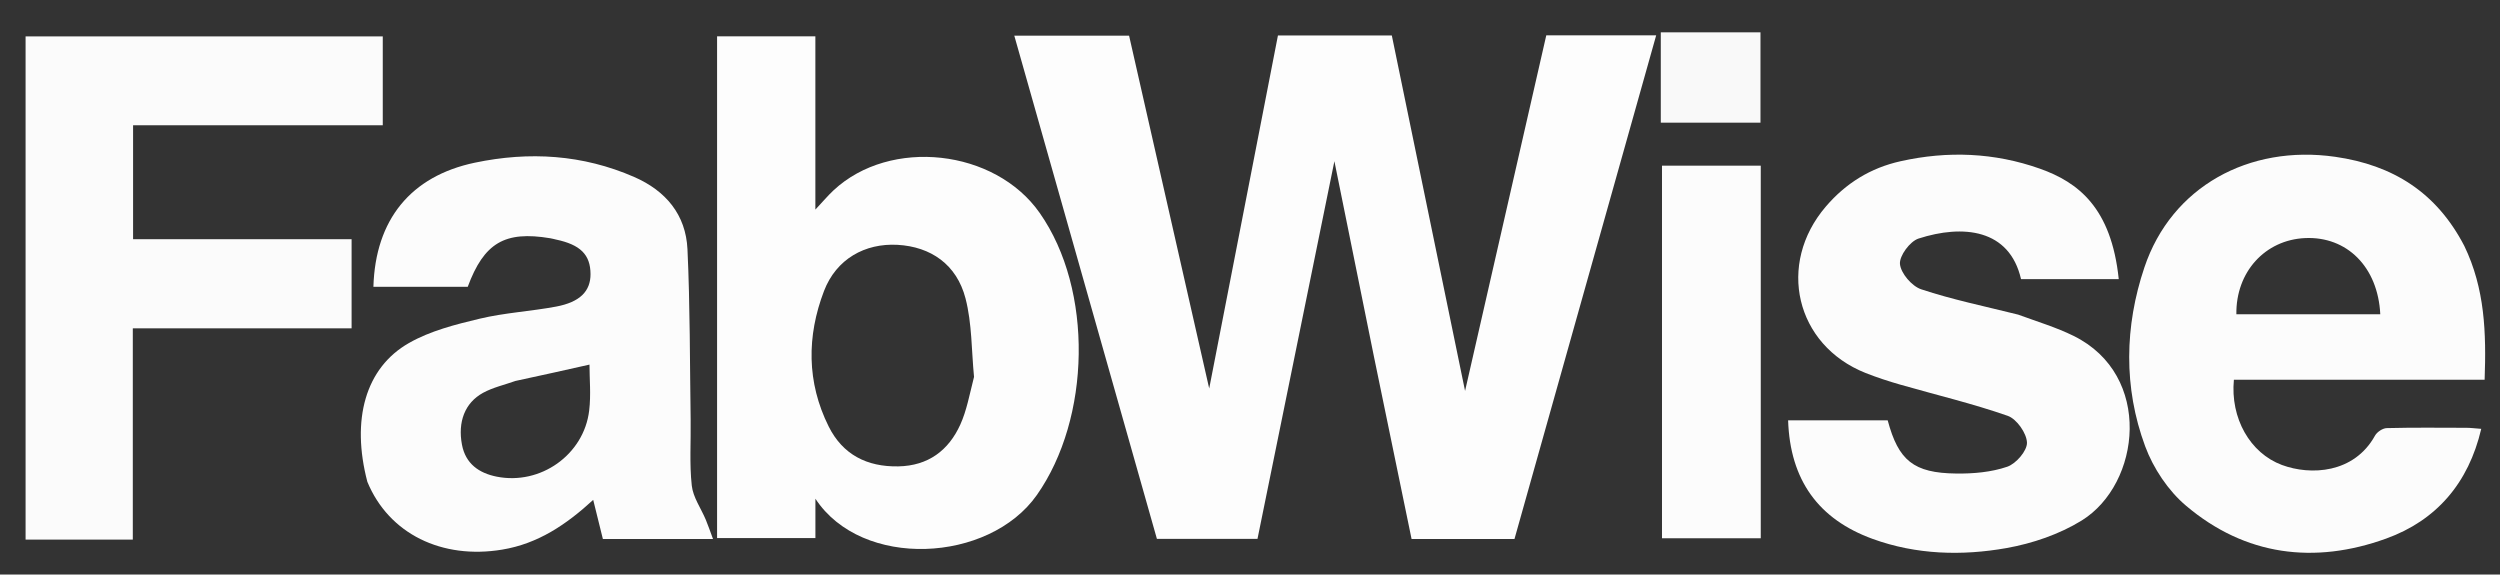
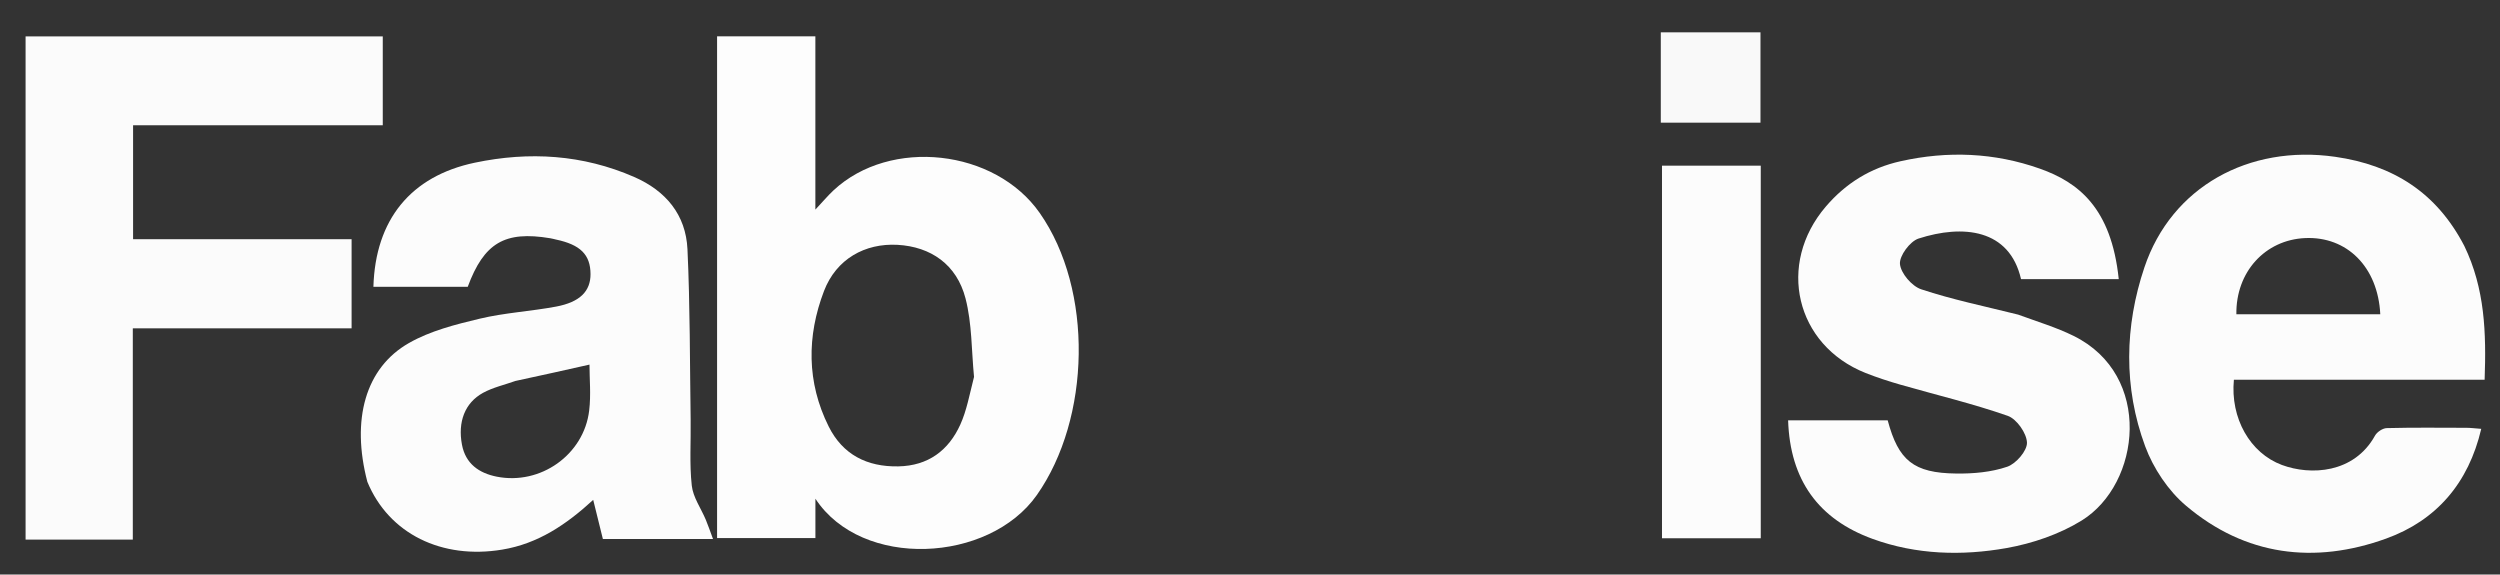
<svg xmlns="http://www.w3.org/2000/svg" width="644" height="148" enable-background="new 0 0 644 148" version="1.1" xml:space="preserve">
  <rect width="100%" height="100%" fill="#333333" stroke="none" />
  <g class="layer">
    <title>Layer 1</title>
-     <path d="m353.97,92.07c-3.42,-16.99 -6.78,-33.57 -10.23,-50.54c-6.66,32.72 -13.22,64.93 -19.81,97.28c-8.63,0 -17.1,0 -25.91,0c-12.2,-43.03 -24.42,-86.13 -36.74,-129.63c9.98,0 19.4,0 29.57,0c6.83,30.06 13.71,60.39 20.64,90.89c5.92,-30.4 11.8,-60.58 17.71,-90.94c9.76,0 19.36,0 29.33,0c6.28,30.48 12.55,60.88 18.87,91.57c7.01,-30.71 13.95,-61.09 20.92,-91.59c9.43,0 18.55,0 28.31,0c-12.21,43.42 -24.35,86.54 -36.5,129.73c-8.89,0 -17.51,0 -26.51,0c-3.2,-15.49 -6.4,-30.92 -9.65,-46.77z" fill="#FDFDFD" id="svg_2" opacity="1" />
    <path d="m210.04,32c0,7.33 0,14.16 0,21.99c1.91,-2.03 3.21,-3.59 4.68,-4.96c14.62,-13.63 41.59,-10.65 53.12,5.84c13.88,19.84 13.13,52.91 -0.74,72.64c-12.33,17.54 -45.1,19.19 -57.05,0.96c0,3.75 0,6.74 0,10.13c-8.73,0 -16.93,0 -25.33,0c0,-42.99 0,-85.95 0,-129.24c8.22,0 16.46,0 25.32,0c0,7.28 0,14.71 0,22.64m40.87,65.08c-0.66,-6.75 -0.51,-13.71 -2.19,-20.2c-2.27,-8.77 -8.96,-13.33 -17.51,-13.81c-8.4,-0.46 -15.79,3.65 -18.95,11.9c-4.44,11.63 -4.47,23.5 1.2,34.88c3.62,7.27 9.89,10.44 17.95,10.29c7.67,-0.15 12.93,-4.07 15.97,-10.78c1.62,-3.58 2.34,-7.58 3.53,-12.28z" fill="#FDFDFD" id="svg_3" opacity="1" />
    <path d="m12.16,139c-2.1,0 -3.72,0 -5.57,0c0,-43.39 0,-86.32 0,-129.62c30.59,0 61.14,0 92.01,0c0,7.43 0,14.97 0,22.88c-21.45,0 -42.72,0 -64.32,0c0,9.9 0,19.43 0,29.36c18.79,0 37.39,0 56.29,0c0,7.79 0,15.19 0,22.95c-18.79,0 -37.4,0 -56.36,0c0,18.12 0,35.88 0,54.43c-7.41,0 -14.49,0 -22.05,0z" fill="#FBFBFB" id="svg_4" opacity="1" />
    <path d="m94.63,124.11c-4.19,-16 -0.52,-29.35 10.72,-35.75c5.49,-3.13 11.97,-4.77 18.2,-6.26c6.45,-1.54 13.17,-1.9 19.7,-3.12c6.17,-1.16 8.89,-3.99 8.87,-8.39c-0.03,-4.99 -2.61,-7.56 -8.93,-8.89c-0.49,-0.11 -0.97,-0.25 -1.47,-0.33c-11.69,-1.95 -17.03,1.19 -21.23,12.51c-8.09,0 -16.19,0 -24.3,0c0.5,-17.29 9.62,-28.5 26.12,-31.97c14.02,-2.94 27.78,-2.11 41.06,3.68c8.16,3.56 13.3,9.73 13.72,18.59c0.68,14.62 0.61,29.28 0.82,43.93c0.09,5.66 -0.33,11.37 0.29,16.97c0.33,3.03 2.38,5.86 3.61,8.8c0.63,1.5 1.15,3.05 1.86,4.96c-9.86,0 -18.83,0 -28.37,0c-0.78,-3.15 -1.59,-6.43 -2.49,-10.07c-6.91,6.34 -14.18,11.28 -23.44,12.81c-15.5,2.58 -29.19,-4.03 -34.74,-17.47m38.16,-25.98c-2.8,1 -5.79,1.66 -8.37,3.07c-4.7,2.58 -6.52,7.51 -5.42,13.35c0.93,4.93 4.41,7.32 8.92,8.23c11.29,2.27 22.49,-5.64 23.85,-17.01c0.49,-4.06 0.08,-8.22 0.08,-11.85c-6.04,1.36 -12.14,2.73 -19.06,4.21z" fill="#FCFCFC" id="svg_5" opacity="1" />
    <path d="m634.8,63.34c5.34,11.04 5.67,22.47 5.24,34.48c-21.53,0 -43.09,0 -64.59,0c-0.95,9.91 4.17,18.9 12.36,21.95c7.39,2.75 18.6,2.21 23.99,-7.55c0.52,-0.94 1.97,-1.91 3.01,-1.94c6.82,-0.17 13.65,-0.1 20.48,-0.08c1.12,0 2.24,0.15 3.88,0.27c-3.28,14.03 -11.6,23.61 -24.5,28.27c-18.47,6.67 -36.28,4.45 -51.53,-8.45c-4.61,-3.89 -8.45,-9.66 -10.55,-15.34c-5.6,-15.14 -5.29,-30.91 -0.19,-46.07c6.98,-20.77 26.93,-31.66 49.12,-28.49c14.91,2.13 26.11,9.16 33.28,22.95m-47.29,17.62c8.55,0 17.09,0 25.65,0c-0.6,-12.24 -8.63,-20.11 -19.36,-19.63c-10.31,0.46 -17.87,8.73 -17.71,19.63c3.47,0 6.95,0 11.42,0z" fill="#FCFCFC" id="svg_6" opacity="1" />
    <path d="m519.86,81.04c5.04,1.85 9.85,3.29 14.29,5.48c20.53,10.11 17.32,38.14 2.1,47.56c-5.75,3.55 -12.67,5.91 -19.36,7.1c-11.52,2.04 -23.27,1.72 -34.47,-2.35c-13.98,-5.07 -21.3,-15.17 -21.8,-30.55c8.64,0 17.15,0 25.65,0c2.77,10.34 6.66,13.57 17.62,13.7c4.41,0.06 9.05,-0.34 13.17,-1.75c2.27,-0.77 5.16,-4.12 5.09,-6.22c-0.09,-2.43 -2.65,-6.08 -4.95,-6.89c-9.07,-3.17 -18.46,-5.39 -27.72,-8.05c-3.02,-0.87 -6.03,-1.85 -8.95,-3.01c-18,-7.18 -22.91,-28.03 -10.18,-42.87c5.15,-6.01 11.51,-9.94 19.24,-11.66c12.15,-2.71 24.17,-2.23 35.89,1.92c9.87,3.5 18.4,10.06 20.31,28.45c-8.4,0 -16.77,0 -25.17,0c-2.98,-12.96 -14.98,-14.13 -26.4,-10.45c-2.21,0.71 -4.98,4.46 -4.79,6.56c0.22,2.38 3.06,5.71 5.47,6.51c8.01,2.66 16.35,4.37 24.96,6.52z" fill="#FCFCFC" id="svg_7" opacity="1" />
    <path d="m445.95,42.67c2.78,0 5.07,0 7.62,0c0,32.19 0,63.91 0,95.98c-8.37,0 -16.75,0 -25.44,0c0,-31.76 0,-63.6 0,-95.98c5.8,0 11.56,0 17.82,0z" fill="#FCFCFC" id="svg_8" opacity="1" />
    <path d="m427.82,14.07c0,-2.13 0,-3.78 0,-5.74c8.58,0 16.96,0 25.68,0c0,7.63 0,15.31 0,23.26c-8.39,0 -16.62,0 -25.68,0c0,-5.6 0,-11.31 0,-17.52z" fill="#F9F9F9" id="svg_9" opacity="1" />
  </g>
</svg>